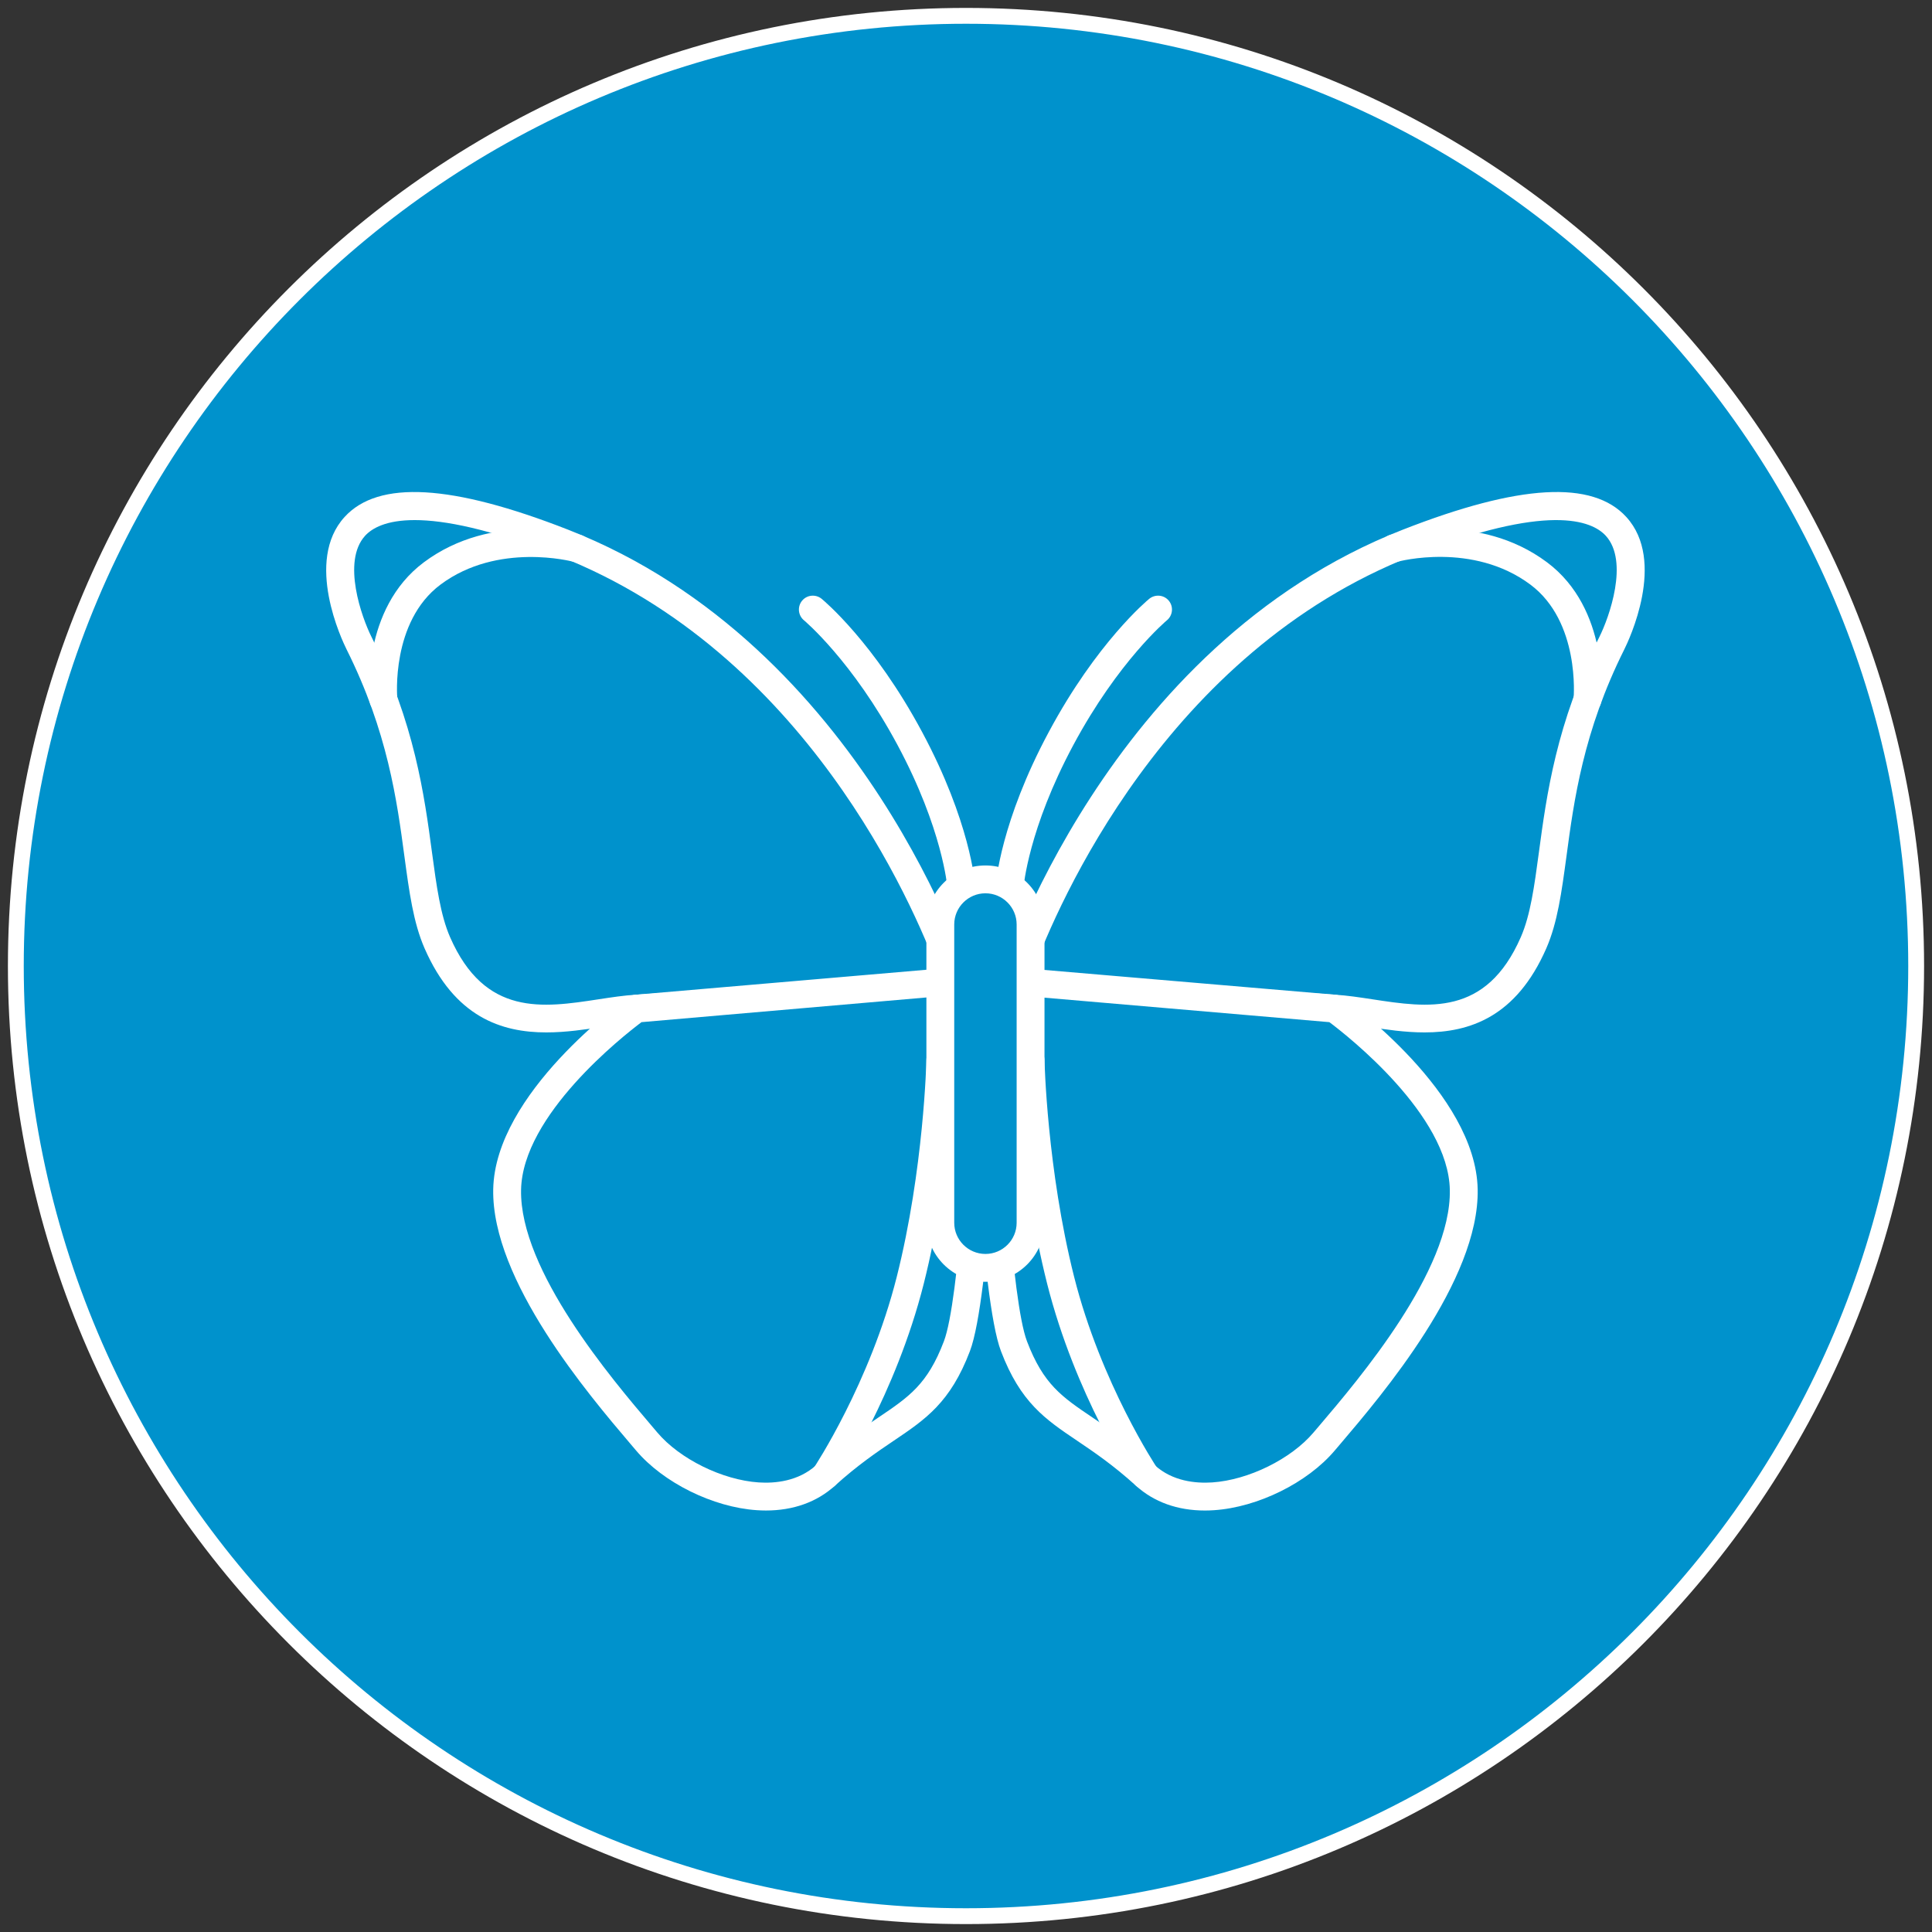
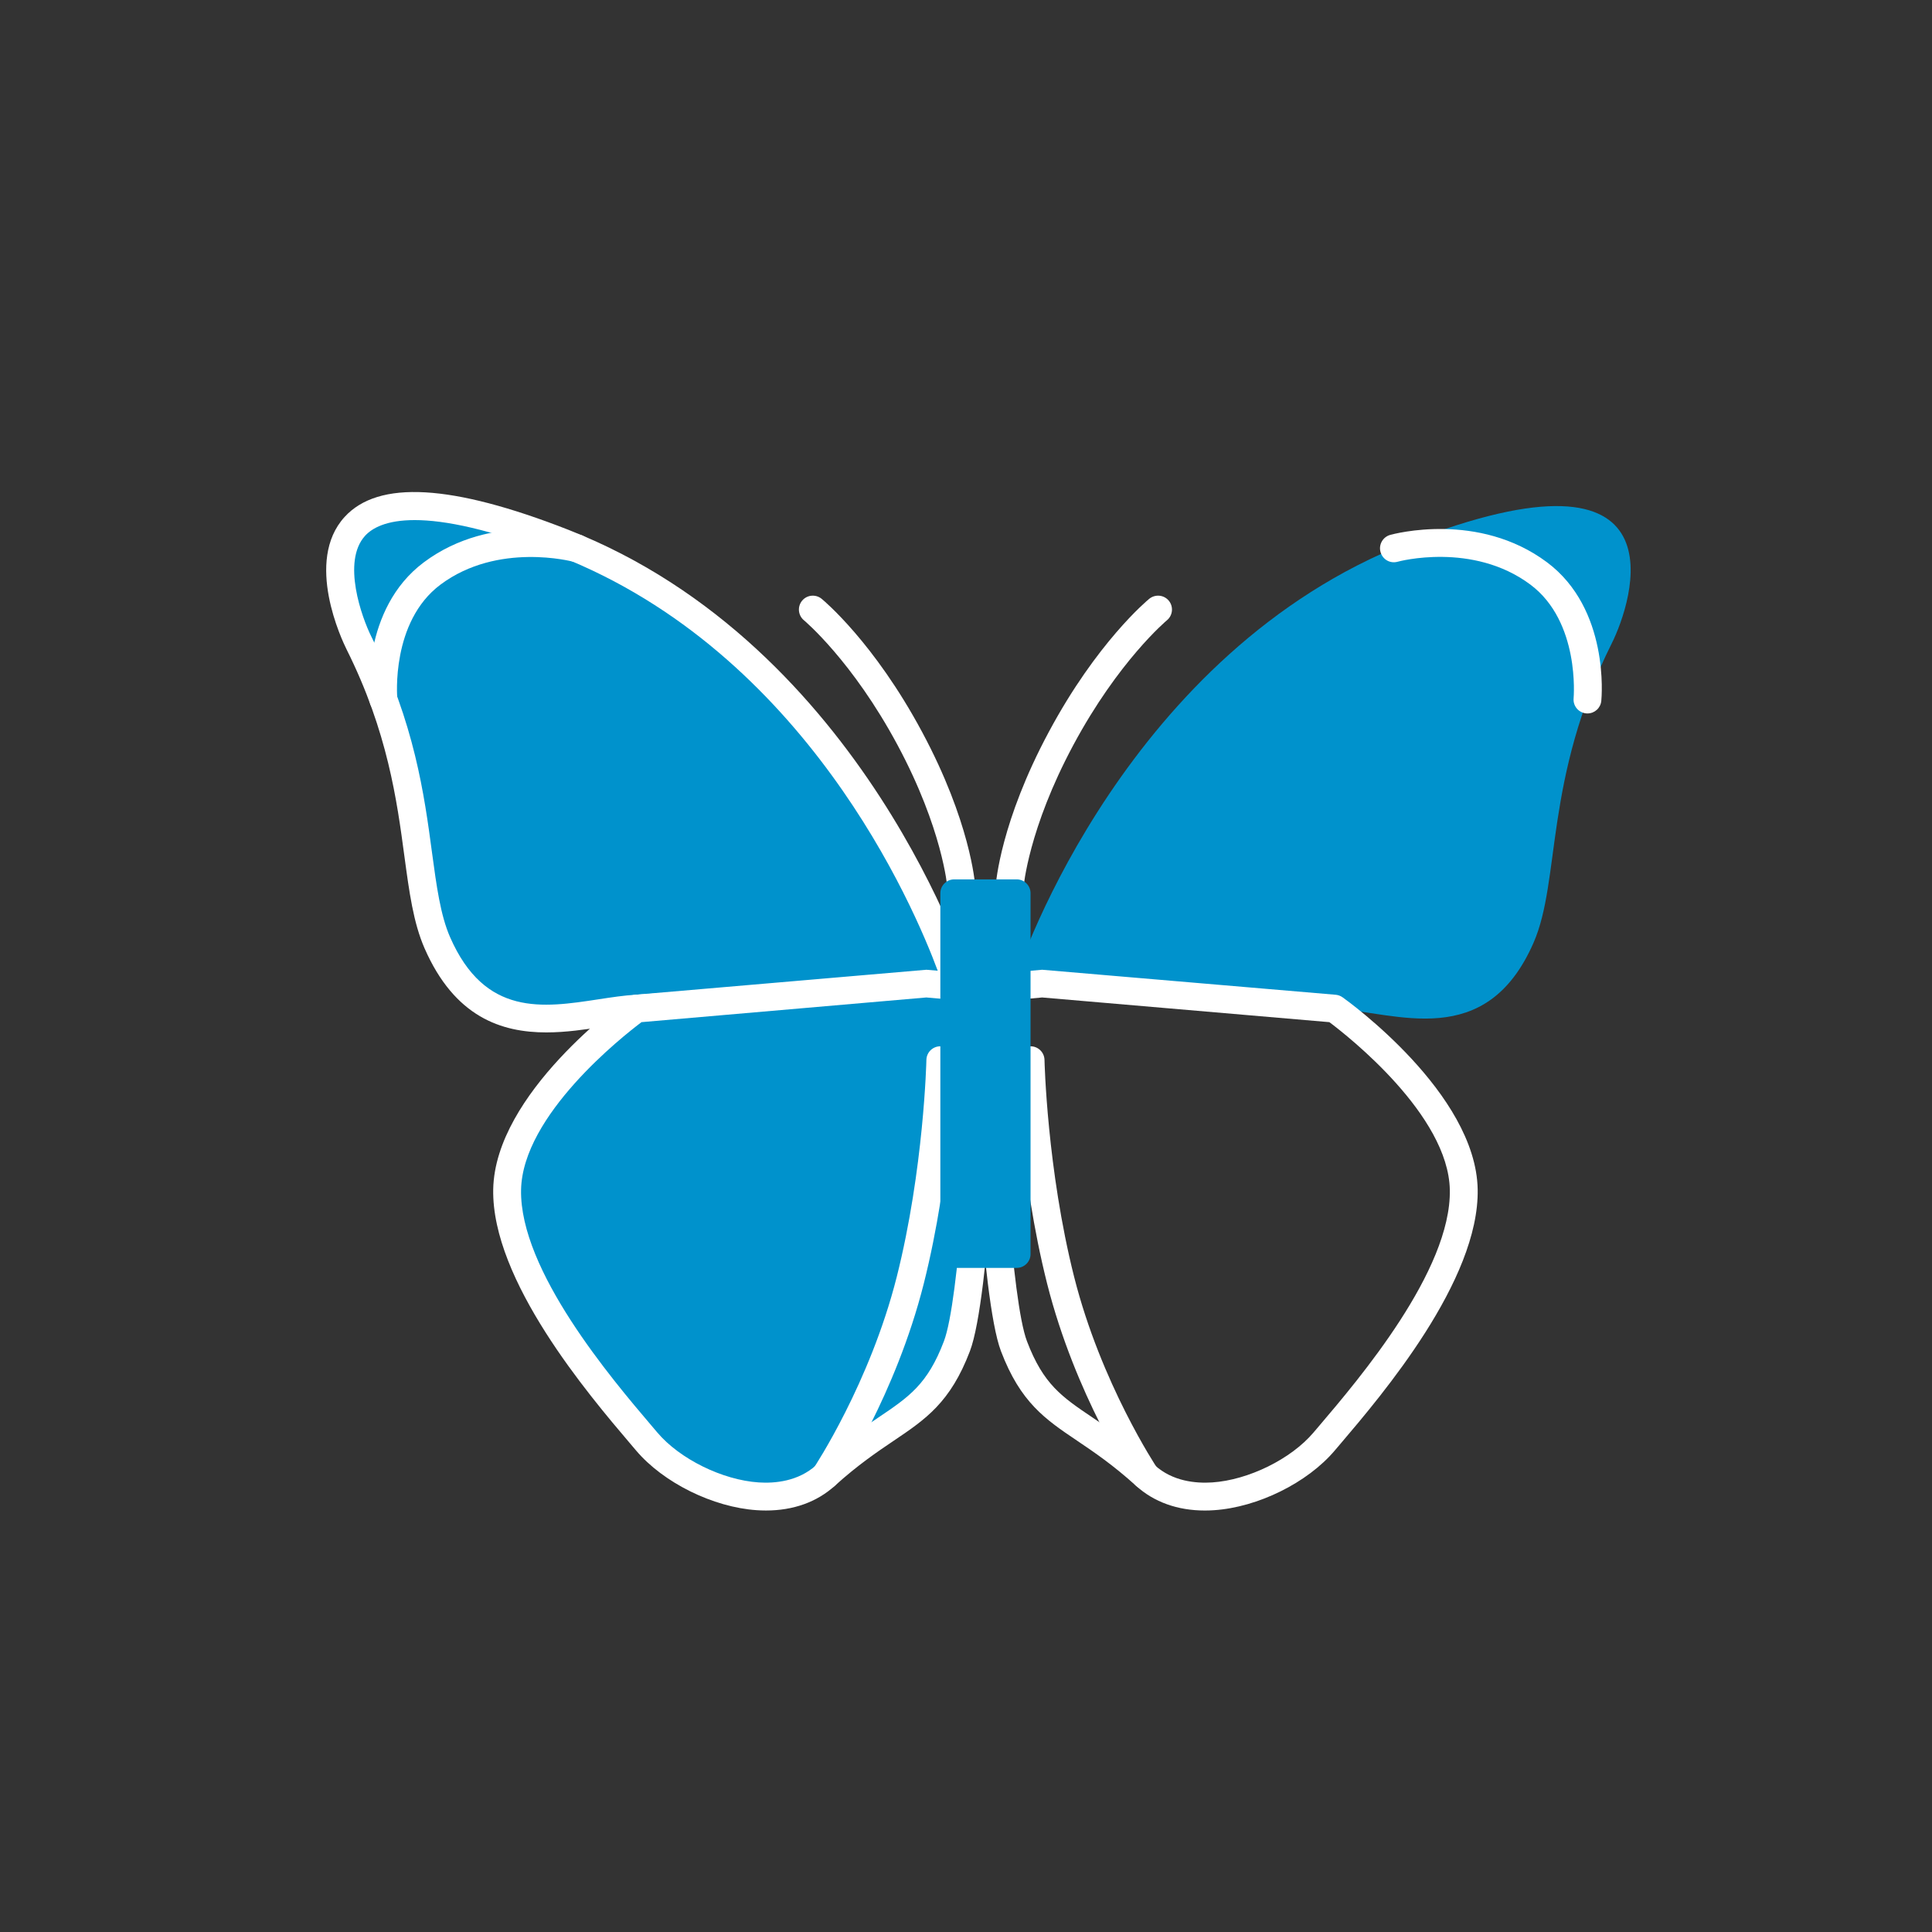
<svg xmlns="http://www.w3.org/2000/svg" width="122px" height="122px" viewBox="0 0 122 122" version="1.1">
  <rect x="0" y="0" width="122" height="122" fill="#333333" stroke="none" />
  <title>Group 47</title>
  <g id="03.-Global-Elements-&amp;-Components" stroke="none" stroke-width="1" fill="none" fill-rule="evenodd">
    <g id="Exhibition-Hero-+-breadcrumbs-top" transform="translate(-659, -555)">
      <g id="Group-47" transform="translate(660, 556)">
-         <path d="M120,60 C120,93.137 93.137,120 60,120 C26.863,120 0,93.137 0,60 C0,26.863 26.863,0 60,0 C93.137,0 120,26.863 120,60" id="Fill-1" stroke="#FFFFFF" fill="#0092CC" />
        <path d="M34.571,33.274 C16.729,26.288 20.409,37.087 21.673,39.615 C25.973,48.215 24.887,54.578 26.617,58.533 C29.627,65.412 35.289,62.928 39.187,62.692 C47.026,62.215 59.426,61.113 59.426,61.113 C58.996,59.5 52.168,40.165 34.571,33.274 Z" id="Fill-3" fill="#0092CC" />
        <path d="M25.188,31.842 C23.379,31.842 22.492,32.356 22.056,32.831 C20.574,34.454 21.844,37.994 22.46,39.222 C25.183,44.67 25.793,49.202 26.281,52.844 C26.567,54.959 26.812,56.785 27.422,58.181 C29.622,63.199 33.272,62.642 36.795,62.103 C37.616,61.977 38.405,61.858 39.134,61.815 C45.501,61.427 54.998,60.616 58.228,60.334 C56.686,56.17 49.853,40.202 34.252,34.092 C29.904,32.39 27.055,31.842 25.188,31.842 M33.499,64.194 C30.667,64.194 27.713,63.23 25.811,58.886 C25.101,57.263 24.842,55.323 24.538,53.079 C24.068,49.565 23.479,45.194 20.886,40.009 C20.606,39.447 18.213,34.434 20.76,31.645 C22.896,29.306 27.52,29.569 34.891,32.455 C53.596,39.78 60.221,60.679 60.277,60.885 C60.343,61.136 60.296,61.404 60.148,61.616 C59.997,61.829 59.762,61.965 59.503,61.988 C59.379,61.998 47.001,63.097 39.24,63.568 C38.561,63.611 37.824,63.724 37.059,63.84 C35.962,64.008 34.742,64.194 33.499,64.194" id="Fill-5" fill="#FFFFFF" />
        <path d="M39.187,62.692 C39.187,62.692 31.132,68.422 31.024,74.118 C30.917,79.815 37.473,87.231 39.838,90.026 C42.203,92.821 47.982,95.023 51.124,92.176 C55.424,88.28 57.681,88.602 59.427,84.007 C60.673,80.726 61.228,65.412 61.228,65.412 L61.228,61.435 L57.573,61.113 L39.187,62.692 Z" id="Fill-7" fill="#0092CC" />
        <path d="M39.509,63.546 C38.332,64.432 31.993,69.41 31.904,74.135 C31.806,79.226 37.645,86.091 40.138,89.022 L40.507,89.457 C41.926,91.133 44.62,92.459 46.911,92.611 C47.933,92.678 49.405,92.546 50.535,91.524 C52.088,90.117 53.408,89.226 54.467,88.511 C56.403,87.206 57.571,86.418 58.605,83.696 C59.585,81.115 60.198,69.599 60.348,65.38 L60.348,62.24 L57.496,61.987 L39.509,63.546 Z M47.369,94.384 C47.181,94.384 46.988,94.377 46.795,94.364 C44.028,94.182 40.891,92.631 39.166,90.594 L38.799,90.162 C36.177,87.078 30.037,79.857 30.145,74.101 C30.261,68.033 38.334,62.22 38.678,61.976 C38.807,61.885 38.955,61.829 39.113,61.816 L57.499,60.237 L61.305,60.561 C61.759,60.599 62.107,60.98 62.107,61.435 L62.107,65.411 C62.083,66.074 61.531,80.941 60.248,84.319 C59.015,87.565 57.443,88.625 55.45,89.969 C54.383,90.689 53.176,91.503 51.713,92.826 C50.585,93.851 49.09,94.384 47.369,94.384 L47.369,94.384 Z" id="Fill-9" fill="#FFFFFF" />
        <path d="M23.212,43.174 C23.212,43.174 22.693,37.898 26.295,35.208 C30.325,32.199 35.431,33.624 35.431,33.624" id="Fill-11" fill="#0092CC" />
        <path d="M23.213,44.052 C22.764,44.052 22.383,43.715 22.339,43.26 C22.315,43.025 21.816,37.456 25.769,34.505 C30.097,31.274 35.448,32.716 35.667,32.778 C36.135,32.909 36.406,33.392 36.277,33.86 C36.15,34.329 35.664,34.599 35.197,34.471 C35.155,34.462 30.448,33.206 26.82,35.913 C23.669,38.265 24.084,43.042 24.087,43.09 C24.135,43.571 23.78,44.002 23.297,44.048 C23.268,44.051 23.239,44.052 23.213,44.052" id="Fill-13" fill="#FFFFFF" />
        <path d="M51.124,93.055 C50.955,93.055 50.786,93.006 50.636,92.906 C50.231,92.636 50.123,92.09 50.392,91.687 C50.429,91.634 53.933,86.345 55.629,79.622 C57.338,72.842 57.499,65.999 57.499,65.93 C57.509,65.451 57.9,65.07 58.378,65.07 C58.383,65.07 58.392,65.07 58.397,65.071 C58.882,65.08 59.268,65.481 59.257,65.968 C59.25,66.254 59.091,73.071 57.335,80.052 C55.56,87.081 52.004,92.44 51.853,92.665 C51.684,92.917 51.406,93.055 51.124,93.055" id="Fill-17" fill="#FFFFFF" />
        <path d="M63.029,61.113 C63.459,59.5 70.287,40.165 87.884,33.274 C105.727,26.288 102.046,37.087 100.783,39.615 C96.482,48.215 97.568,54.578 95.838,58.533 C92.829,65.412 87.166,62.928 83.268,62.692 C75.43,62.215 63.029,61.113 63.029,61.113" id="Fill-19" fill="#0092CC" />
-         <path d="M64.228,60.334 C67.458,60.616 76.954,61.426 83.321,61.815 C84.05,61.858 84.84,61.977 85.661,62.102 C89.187,62.642 92.837,63.199 95.033,58.181 C95.644,56.785 95.889,54.959 96.174,52.844 C96.663,49.202 97.272,44.67 99.995,39.222 C100.611,37.994 101.881,34.454 100.4,32.831 C99.512,31.865 96.76,30.741 88.204,34.092 C72.602,40.202 65.77,56.17 64.228,60.334 M88.957,64.194 C87.713,64.194 86.493,64.008 85.397,63.84 C84.631,63.724 83.895,63.61 83.216,63.568 C75.454,63.097 63.077,61.998 62.952,61.988 C62.693,61.965 62.458,61.829 62.308,61.616 C62.16,61.404 62.112,61.135 62.179,60.885 C62.234,60.679 68.86,39.78 87.565,32.455 C94.935,29.568 99.56,29.306 101.696,31.645 C104.242,34.434 101.85,39.446 101.569,40.009 C98.976,45.194 98.387,49.565 97.917,53.079 C97.613,55.323 97.354,57.263 96.644,58.886 C94.743,63.23 91.788,64.194 88.957,64.194" id="Fill-21" fill="#FFFFFF" />
-         <path d="M83.268,62.692 C83.268,62.692 91.324,68.422 91.431,74.118 C91.538,79.815 84.982,87.231 82.618,90.026 C80.252,92.821 74.473,95.023 71.331,92.176 C67.032,88.28 64.775,88.602 63.029,84.007 C61.782,80.726 61.228,65.412 61.228,65.412 L61.228,61.435 L64.882,61.113 L83.268,62.692 Z" id="Fill-23" fill="#0092CC" />
        <path d="M62.107,62.237 L62.107,65.412 C62.258,69.599 62.87,81.115 63.85,83.696 C64.885,86.418 66.052,87.206 67.988,88.511 C69.047,89.226 70.368,90.117 71.921,91.525 C73.048,92.545 74.504,92.678 75.544,92.611 C77.836,92.459 80.53,91.133 81.945,89.458 L82.307,89.033 C84.803,86.1 90.65,79.231 90.552,74.135 C90.462,69.41 84.127,64.432 82.946,63.546 L64.808,61.987 L62.107,62.237 Z M75.087,94.385 C73.362,94.385 71.87,93.851 70.741,92.826 C69.28,91.503 68.073,90.689 67.006,89.969 C65.012,88.625 63.44,87.565 62.207,84.319 C60.924,80.941 60.372,66.075 60.349,65.443 L60.349,61.436 C60.349,60.98 60.697,60.6 61.151,60.56 L64.806,60.237 L83.342,61.816 C83.501,61.829 83.648,61.885 83.778,61.976 C84.122,62.22 92.195,68.033 92.311,74.101 C92.419,79.864 86.271,87.088 83.646,90.172 L83.287,90.594 C81.565,92.631 78.428,94.181 75.66,94.365 C75.464,94.378 75.275,94.385 75.087,94.385 L75.087,94.385 Z" id="Fill-25" fill="#FFFFFF" />
        <path d="M99.243,43.174 C99.243,43.174 99.762,37.898 96.16,35.208 C92.13,32.199 87.025,33.624 87.025,33.624" id="Fill-27" fill="#0092CC" />
        <path d="M99.243,44.052 C99.216,44.052 99.188,44.051 99.159,44.048 C98.675,44.002 98.321,43.571 98.369,43.09 C98.372,43.042 98.786,38.265 95.636,35.913 C91.991,33.194 87.306,34.456 87.261,34.471 C86.775,34.606 86.308,34.326 86.176,33.861 C86.046,33.394 86.319,32.909 86.786,32.778 C87.013,32.716 92.356,31.274 96.687,34.505 C100.64,37.456 100.141,43.025 100.117,43.26 C100.072,43.715 99.692,44.052 99.243,44.052" id="Fill-29" fill="#FFFFFF" />
        <path d="M71.332,93.055 C71.05,93.055 70.772,92.917 70.603,92.665 C70.452,92.44 66.895,87.081 65.121,80.052 C63.365,73.071 63.206,66.254 63.198,65.968 C63.187,65.481 63.573,65.08 64.059,65.071 C64.064,65.07 64.072,65.07 64.077,65.07 C64.555,65.07 64.946,65.451 64.957,65.93 C64.957,65.999 65.117,72.842 66.826,79.622 C68.525,86.359 72.026,91.634 72.061,91.685 C72.332,92.09 72.225,92.635 71.82,92.906 C71.669,93.006 71.501,93.055 71.332,93.055" id="Fill-33" fill="#FFFFFF" />
        <path d="M59.699,55.848 C59.242,55.848 58.856,55.493 58.822,55.033 C58.819,54.996 58.521,51.349 55.679,46.051 C52.827,40.731 49.798,38.196 49.769,38.171 C49.394,37.862 49.342,37.309 49.648,36.934 C49.959,36.557 50.511,36.51 50.883,36.812 C51.018,36.923 54.198,39.568 57.227,45.221 C60.266,50.883 60.565,54.748 60.575,54.909 C60.61,55.392 60.246,55.81 59.762,55.845 C59.741,55.846 59.72,55.848 59.699,55.848" id="Fill-37" fill="#FFFFFF" />
        <path d="M72.129,37.493 C72.129,37.493 68.985,40.073 66.002,45.635 C63.019,51.197 62.755,54.97 62.755,54.97" id="Fill-39" />
        <path d="M62.757,55.848 C62.735,55.848 62.715,55.846 62.693,55.845 C62.21,55.81 61.846,55.392 61.88,54.909 C61.89,54.748 62.189,50.883 65.229,45.22 C68.258,39.568 71.437,36.923 71.572,36.812 C71.947,36.51 72.497,36.557 72.808,36.934 C73.114,37.309 73.061,37.862 72.686,38.171 C72.657,38.196 69.628,40.731 66.776,46.05 C63.935,51.349 63.637,54.996 63.633,55.033 C63.599,55.493 63.214,55.848 62.757,55.848" id="Fill-41" fill="#FFFFFF" />
        <path d="M63.204,79.063 L59.251,79.063 C58.772,79.063 58.38,78.67 58.38,78.191 L58.38,55.402 C58.38,54.922 58.772,54.53 59.251,54.53 L63.204,54.53 C63.684,54.53 64.076,54.922 64.076,55.402 L64.076,78.191 C64.076,78.67 63.684,79.063 63.204,79.063" id="Fill-43" fill="#0092CC" />
-         <path d="M61.228,55.409 C60.142,55.409 59.257,56.292 59.257,57.378 L59.257,76.214 C59.257,77.3 60.142,78.183 61.228,78.183 C62.314,78.183 63.198,77.3 63.198,76.214 L63.198,57.378 C63.198,56.292 62.314,55.409 61.228,55.409 M61.228,79.941 C59.173,79.941 57.499,78.269 57.499,76.214 L57.499,57.378 C57.499,55.323 59.173,53.651 61.228,53.651 C63.283,53.651 64.957,55.323 64.957,57.378 L64.957,76.214 C64.957,78.269 63.283,79.941 61.228,79.941" id="Fill-45" fill="#FFFFFF" />
      </g>
    </g>
  </g>
</svg>